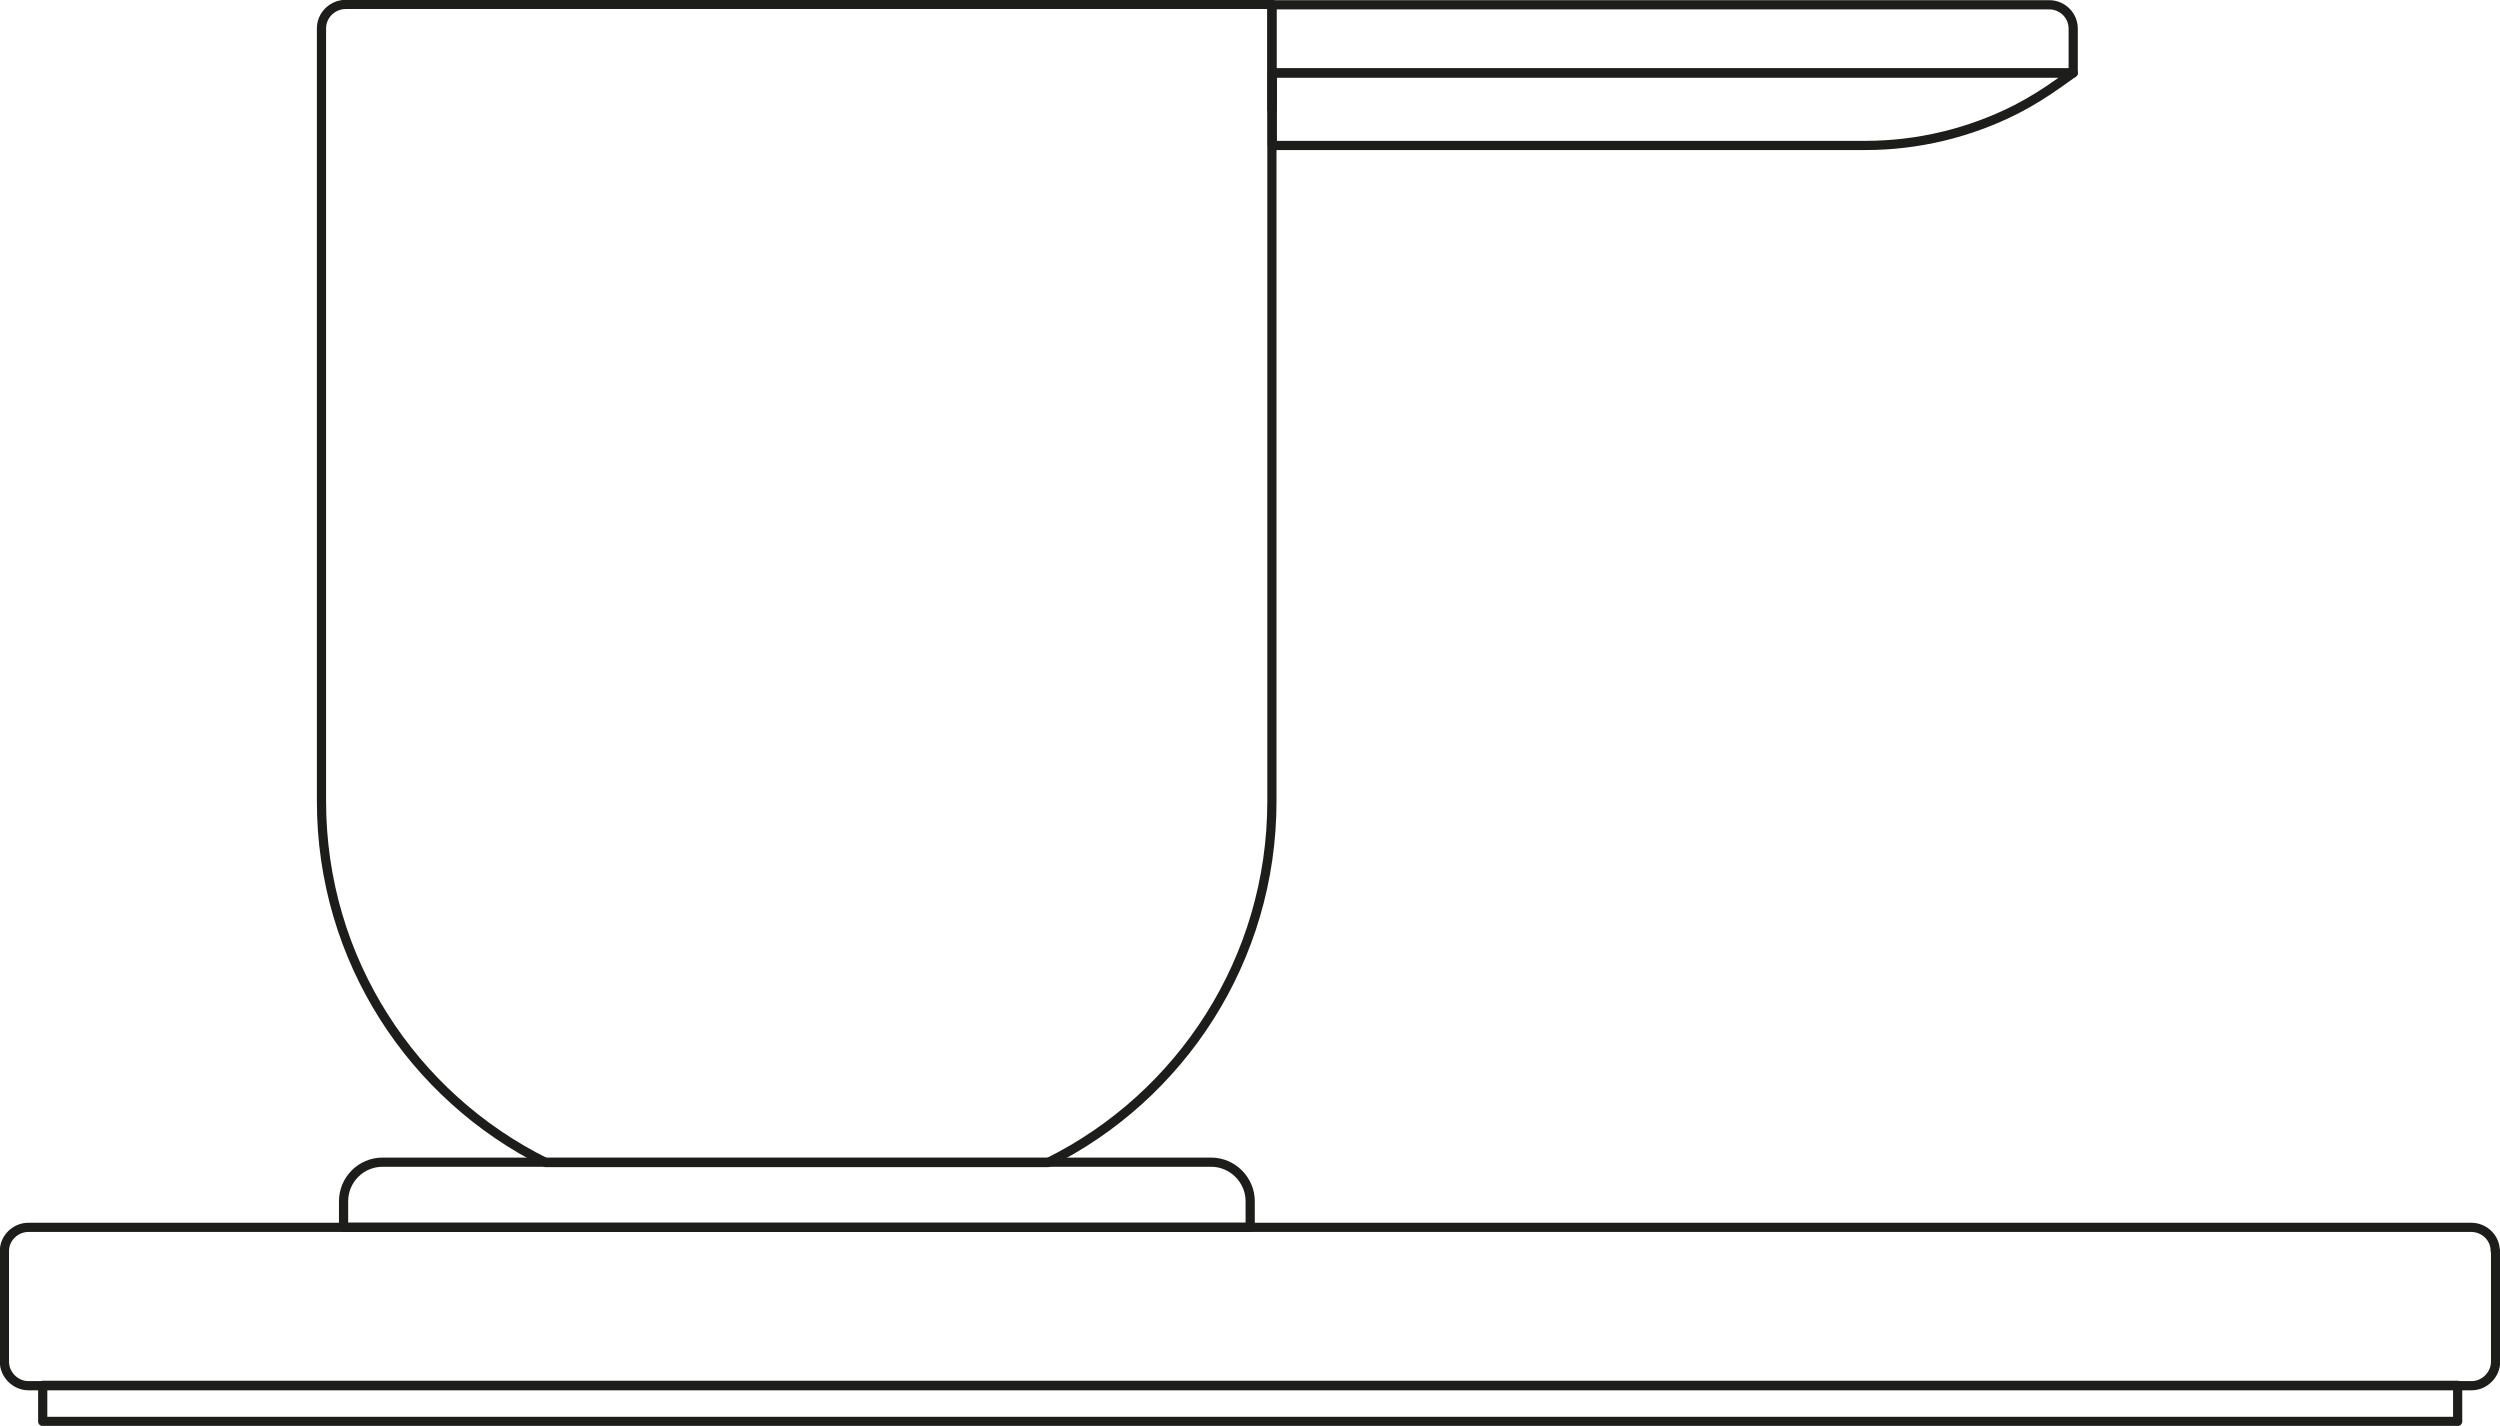
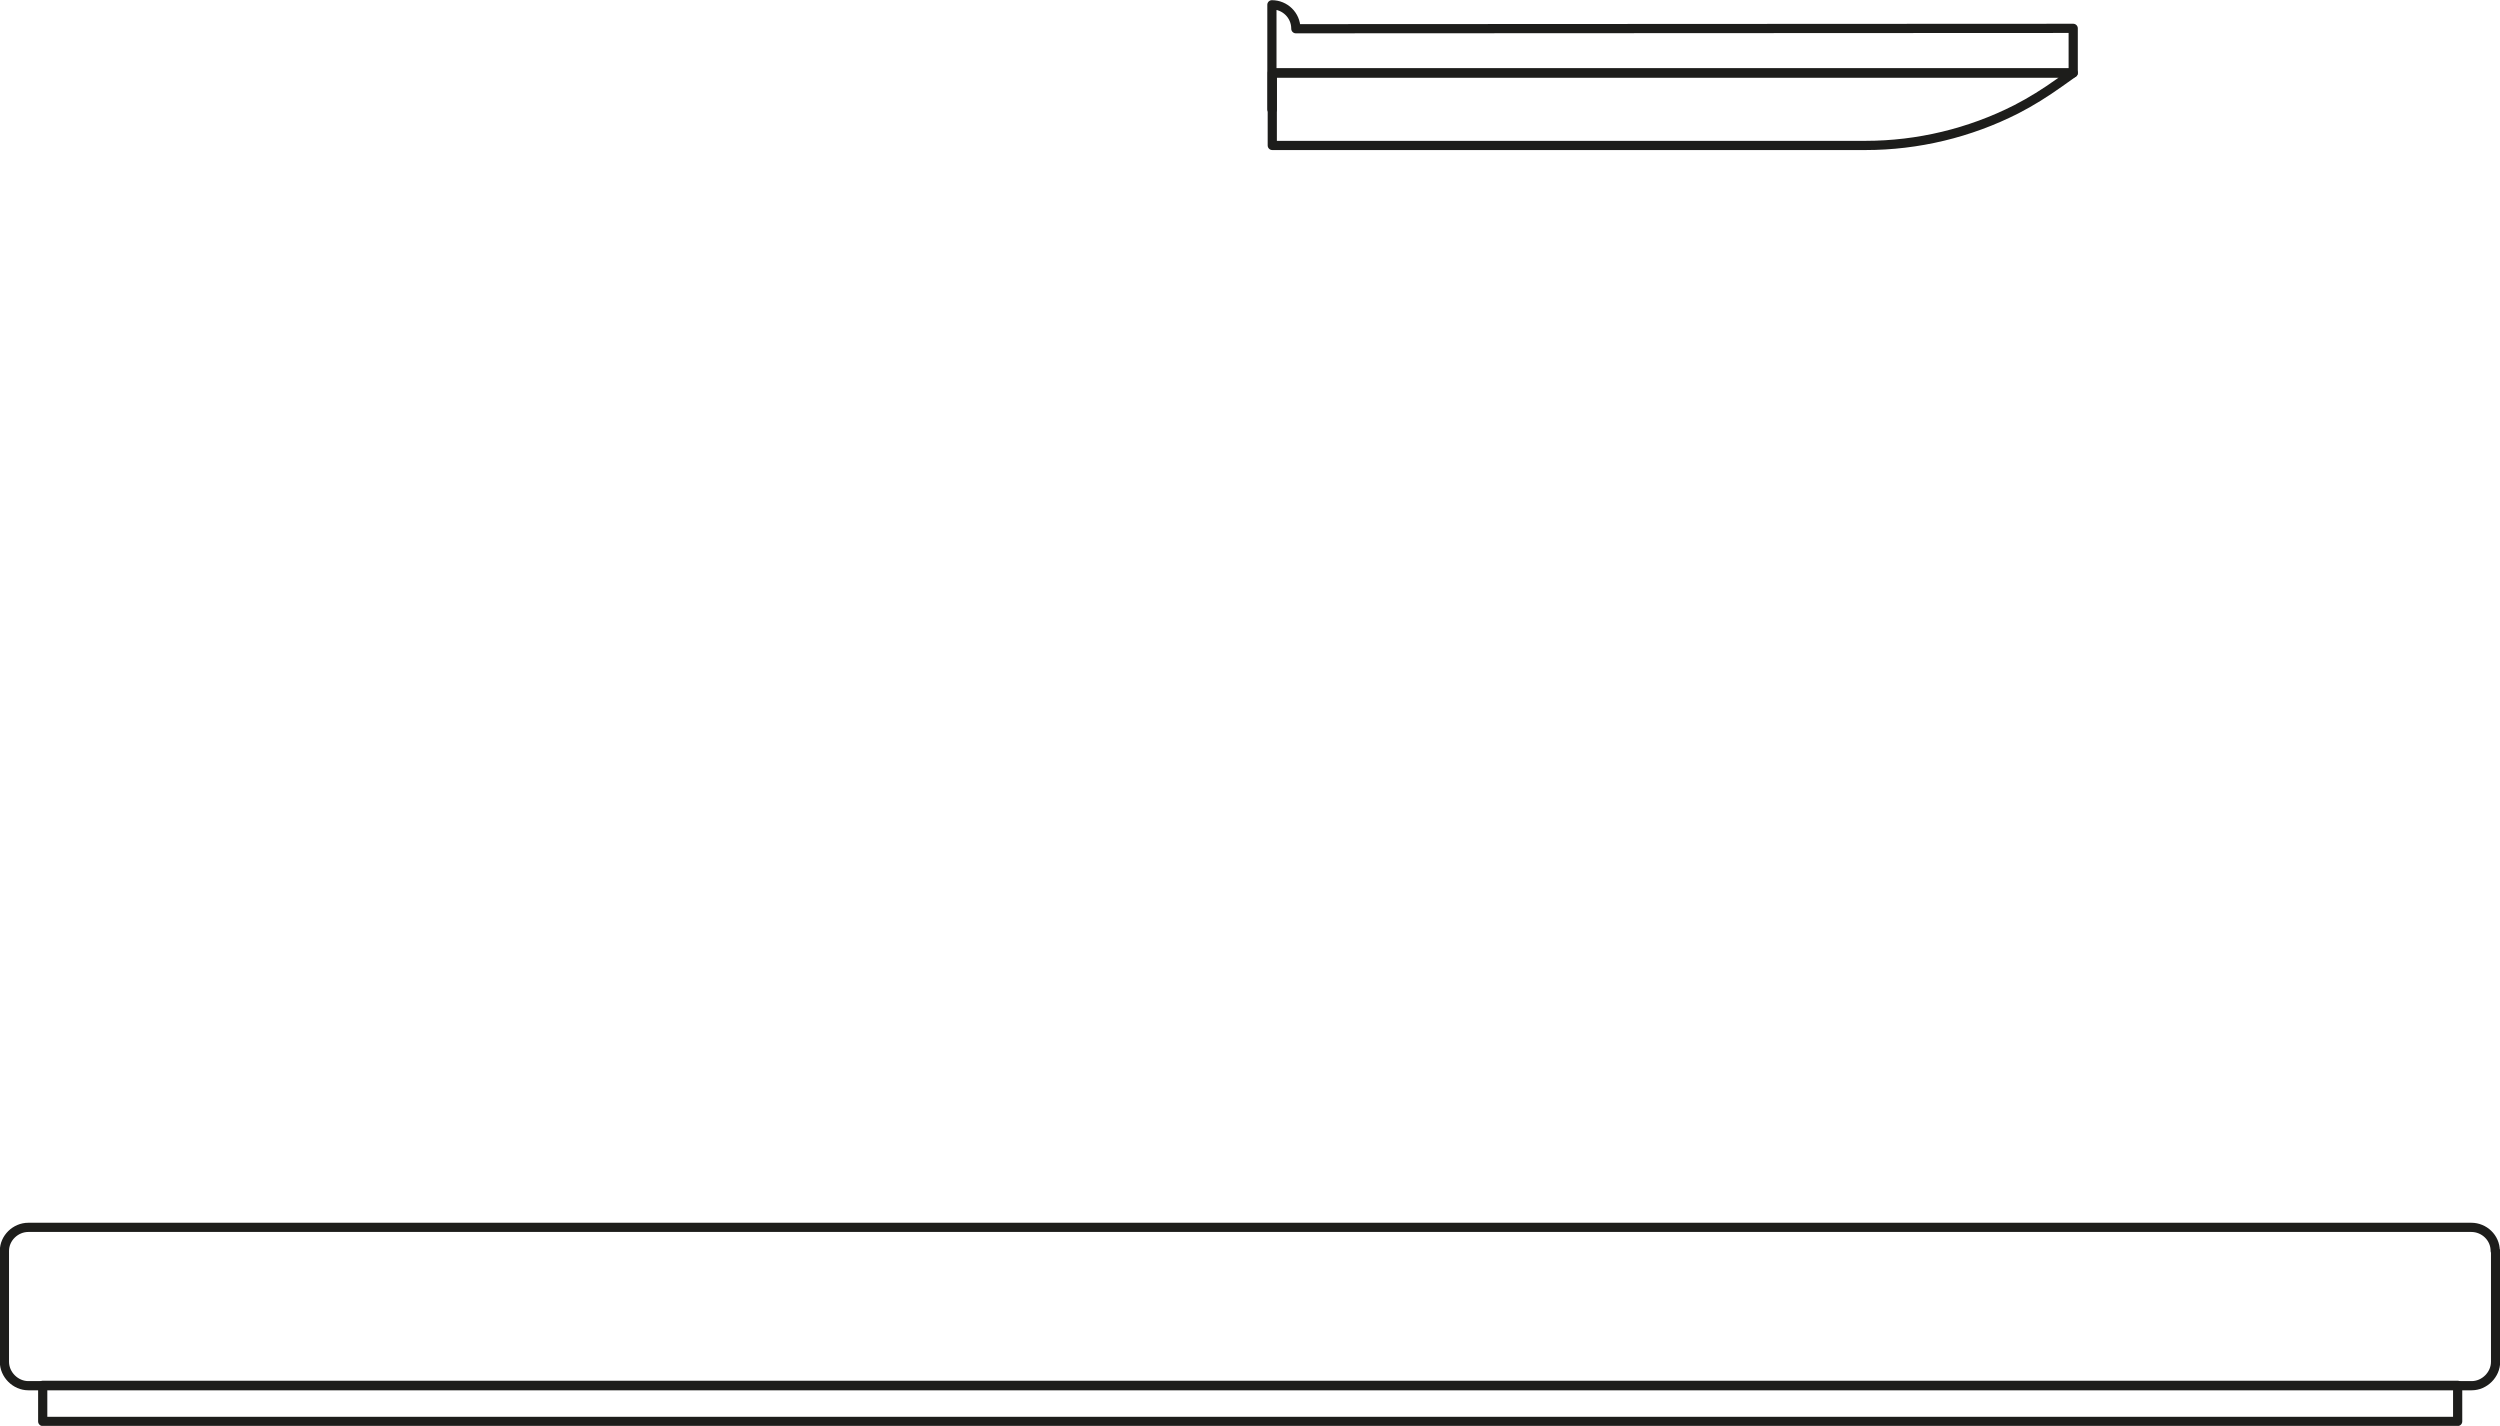
<svg xmlns="http://www.w3.org/2000/svg" viewBox="0 0 67.89 38.72" data-name="Layer 2" id="Layer_2">
  <defs>
    <style>
      .cls-1 {
        fill: none;
        stroke: #1d1d1b;
        stroke-linecap: round;
        stroke-linejoin: round;
        stroke-width: .25px;
      }
    </style>
  </defs>
  <g data-name="Layer 1" id="Layer_1-2">
    <g>
-       <path d="M56.3.77v1.21s-21.75,0-21.75,0v.99s-.01,0-.01,0V.13s21.11,0,21.11,0c.35,0,.65.28.65.65Z" class="cls-1" />
+       <path d="M56.3.77v1.21s-21.75,0-21.75,0v.99s-.01,0-.01,0V.13c.35,0,.65.28.65.65Z" class="cls-1" />
      <path d="M56.3,1.98l-.38.27c-.38.27-.76.51-1.17.72-1.26.64-2.67.98-4.09.98h-16.11s0-1.97,0-1.97h21.75Z" class="cls-1" />
-       <path d="M34.54.13v21.63c0,4.29-2.47,8.02-6.08,9.81h-13.64c-3.61-1.79-6.09-5.51-6.09-9.81V.77c0-.36.3-.65.66-.65h25.15Z" class="cls-1" />
      <path d="M67.77,33.97v3.01c0,.35-.3.65-.65.65H.77c-.35,0-.65-.3-.65-.65v-3.01c0-.35.3-.64.65-.64h66.34c.35,0,.65.28.65.64Z" class="cls-1" />
      <rect height=".98" width="65.58" y="37.62" x="1.16" class="cls-1" />
-       <path d="M33.95,32.62v.71s-24.62,0-24.62,0v-.71c0-.58.47-1.06,1.06-1.06h22.5c.58,0,1.06.48,1.06,1.06Z" class="cls-1" />
    </g>
  </g>
</svg>